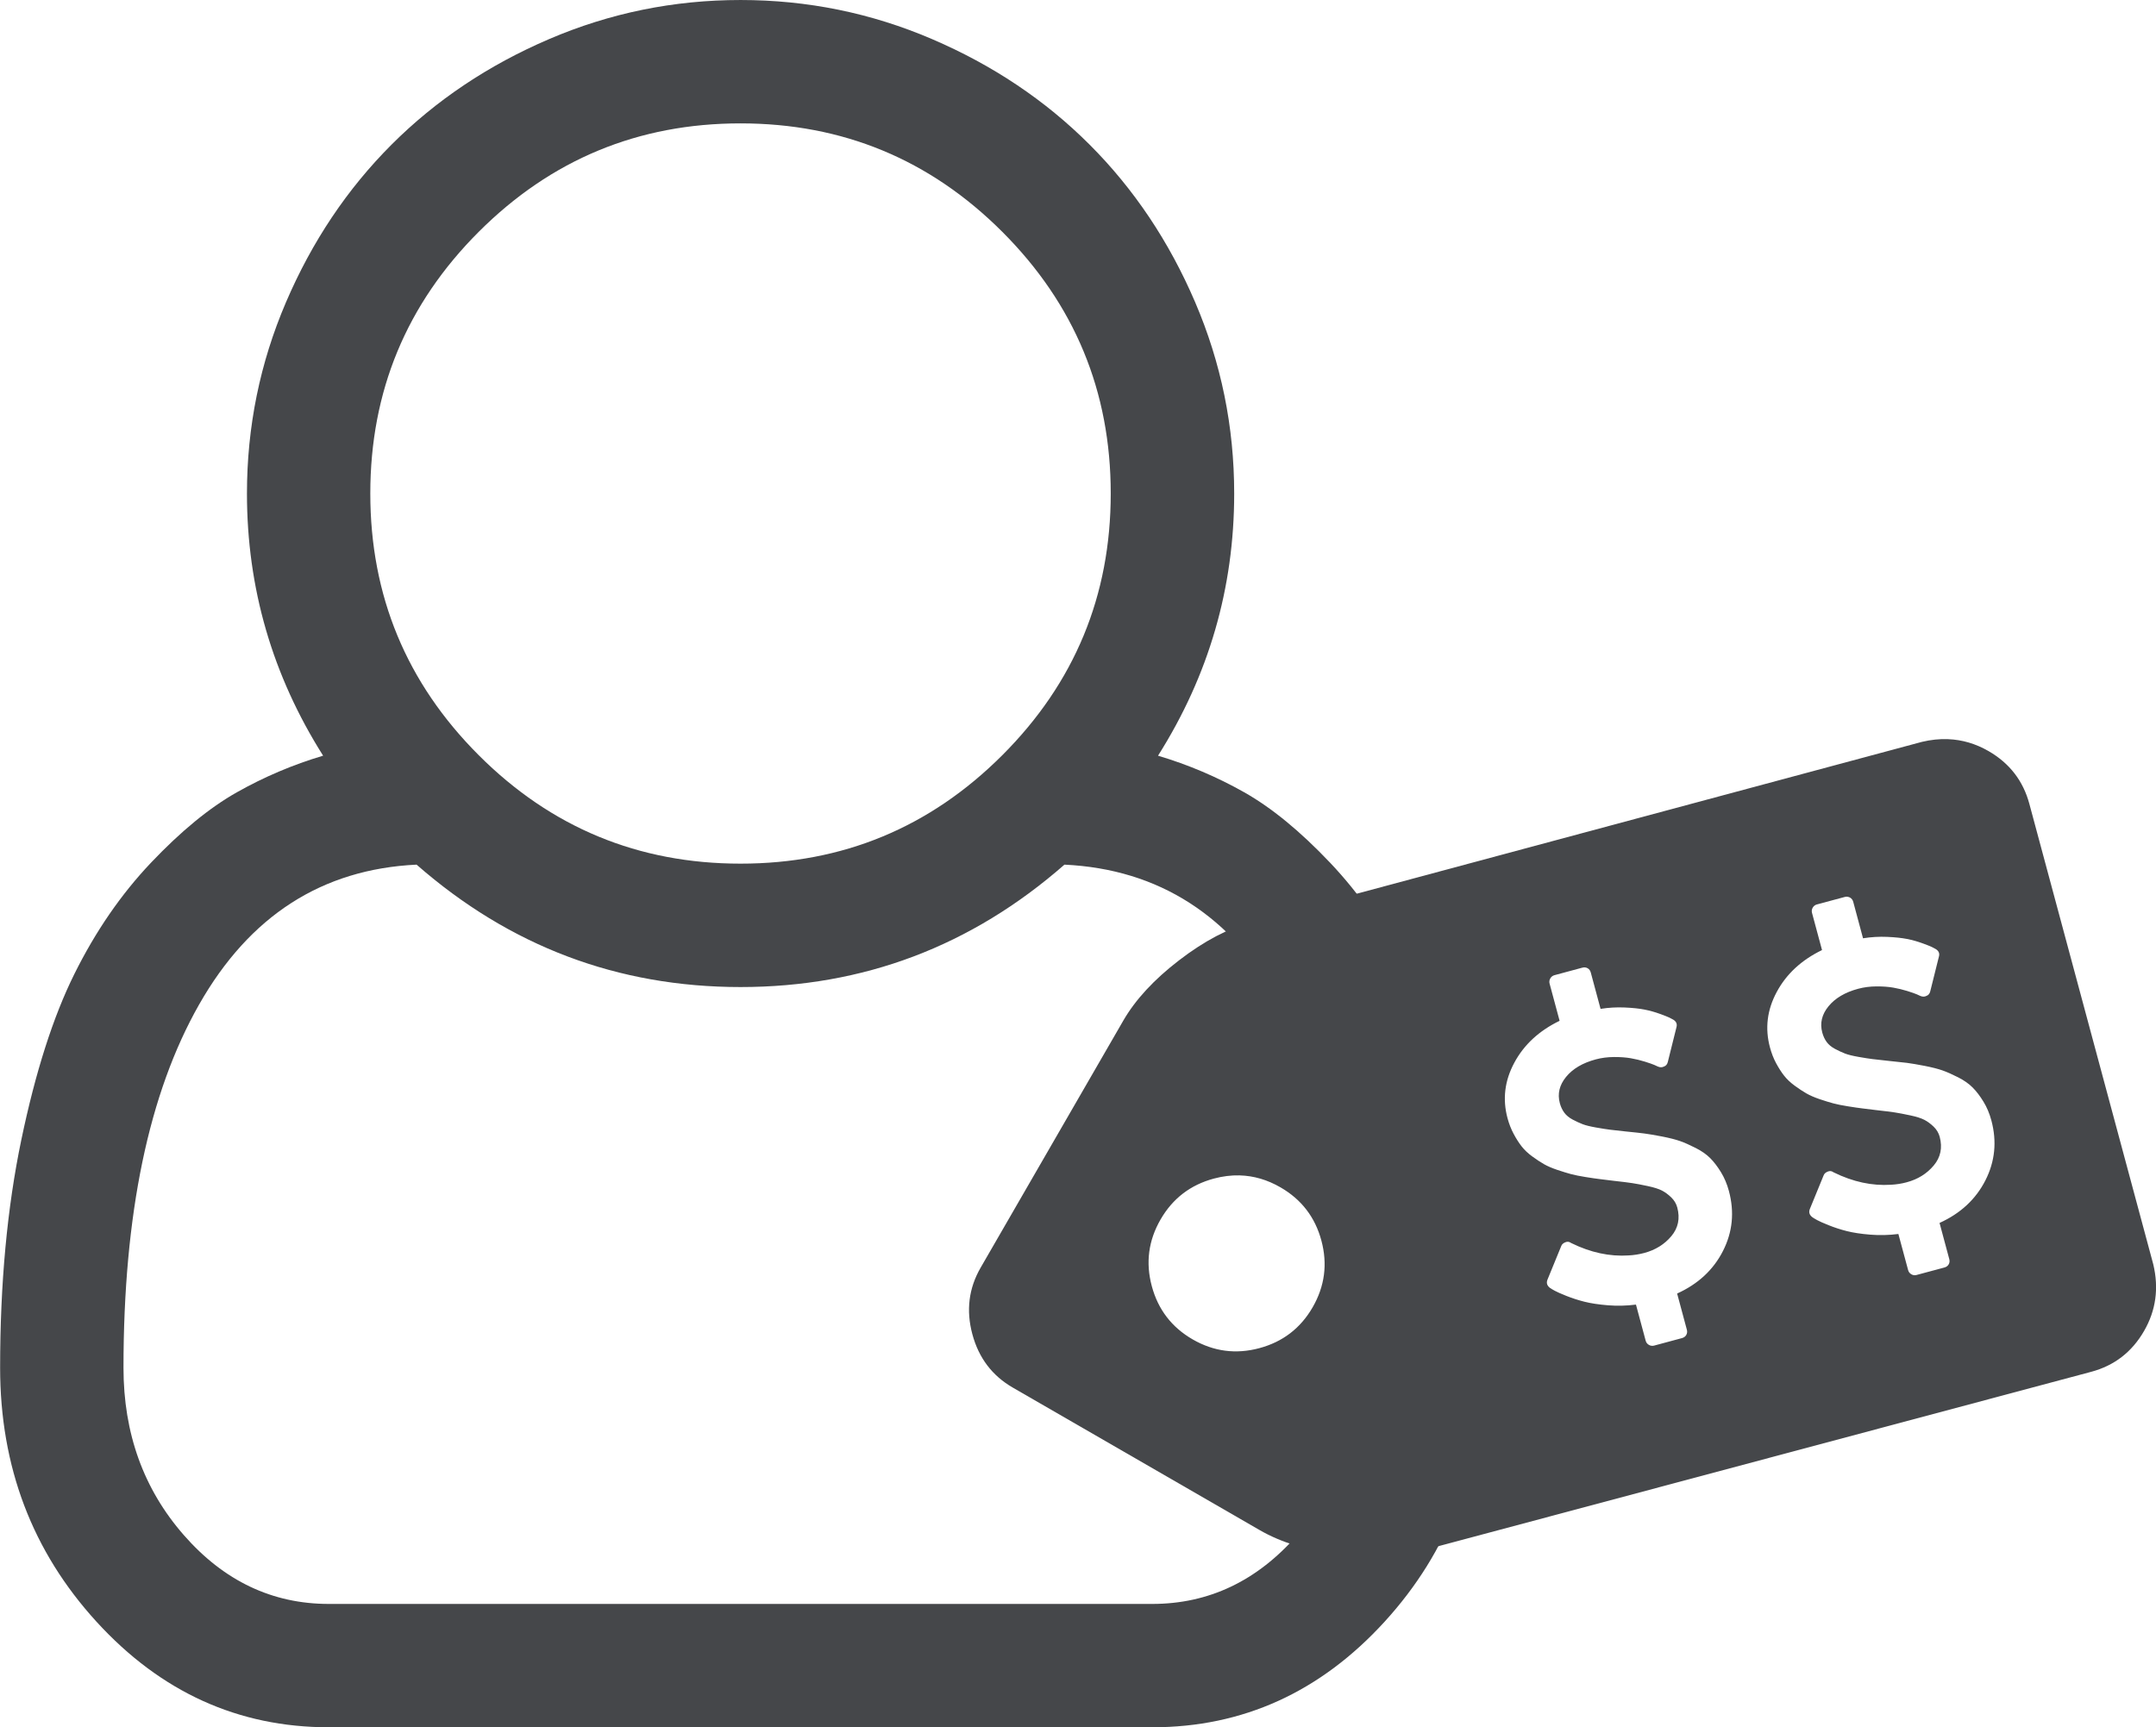
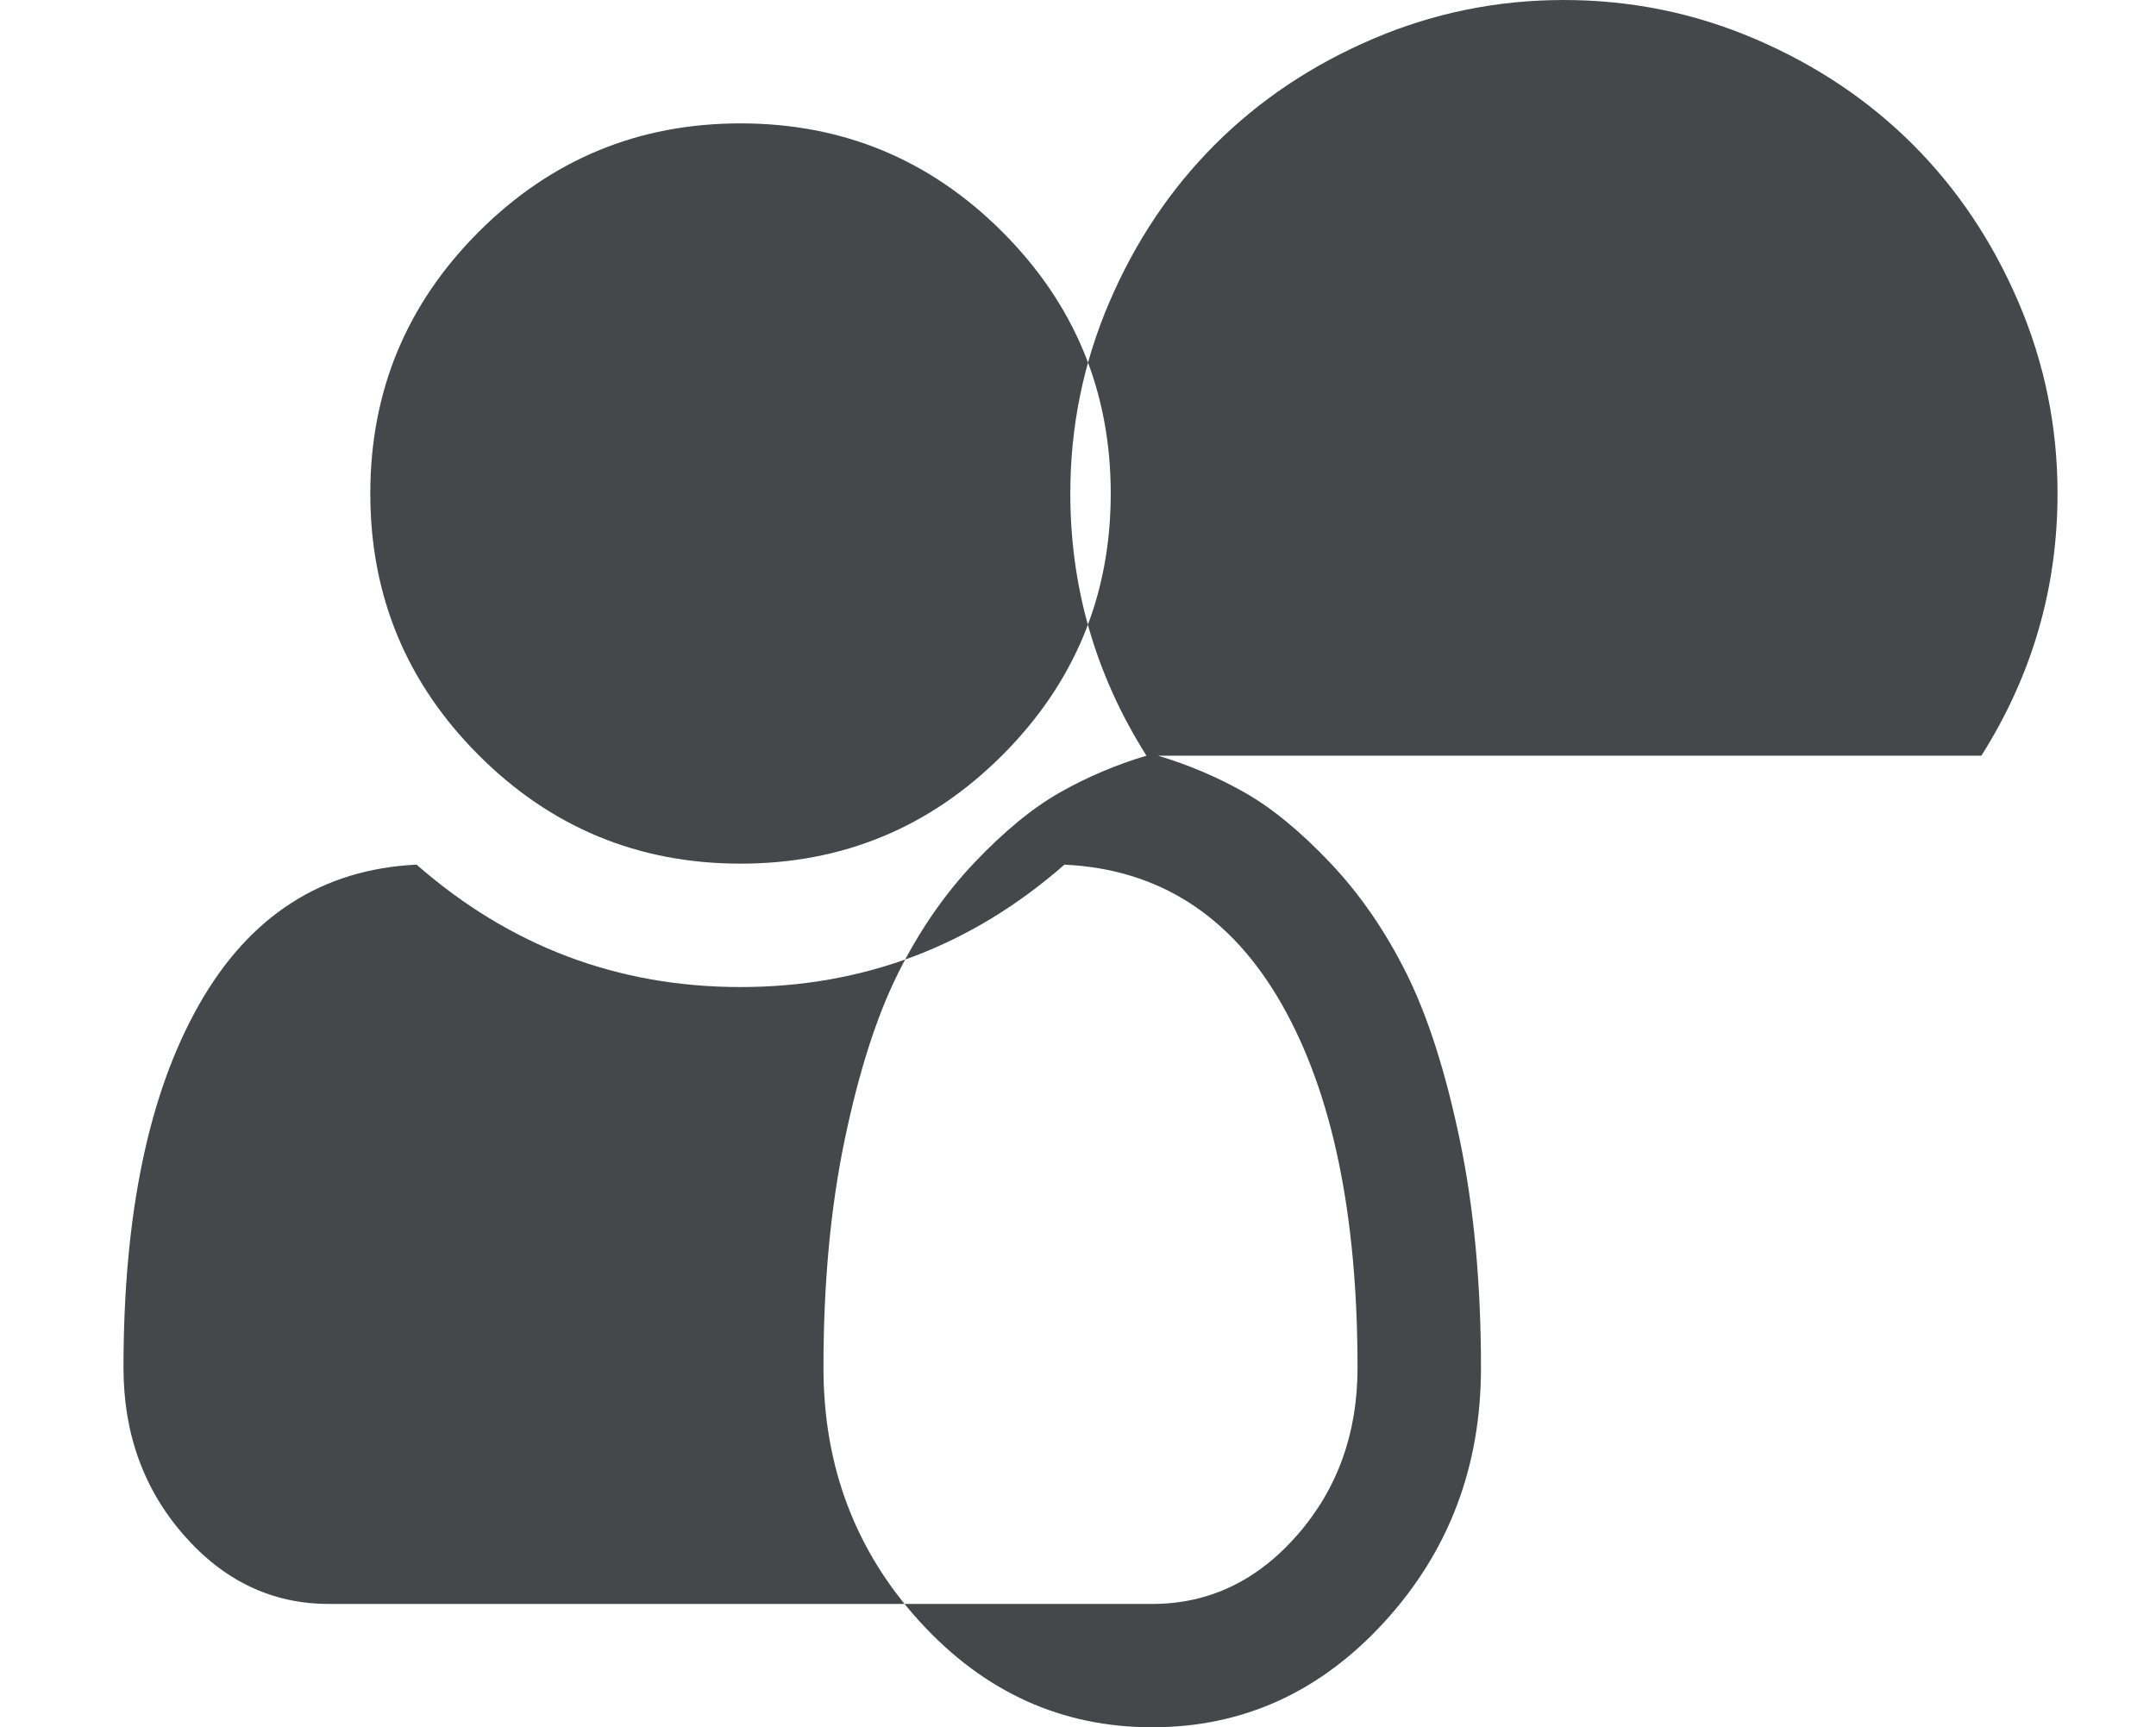
<svg xmlns="http://www.w3.org/2000/svg" width="73.378mm" height="58.801mm" version="1.1" viewBox="0 0 73.378 58.801">
  <g transform="translate(-69.449 -36.936)">
    <g fill="#45474a">
-       <path d="m108.86 62.661q1.542 0.459 2.937 1.247 1.395 0.788 2.92 2.395 1.526 1.608 2.609 3.79 1.083 2.182 1.805 5.644 0.722 3.462 0.722 7.76 0 5.053-3.281 8.646-3.281 3.593-7.908 3.593h-28.022q-4.627 0-7.908-3.593-3.281-3.593-3.281-8.646 0-4.298 0.722-7.76 0.722-3.462 1.805-5.644t2.609-3.79q1.526-1.608 2.92-2.395 1.395-0.788 2.937-1.247-2.592-4.102-2.592-8.925 0-3.413 1.329-6.513t3.593-5.365q2.264-2.264 5.365-3.593 3.101-1.329 6.513-1.329 3.413 0 6.513 1.329 3.101 1.329 5.365 3.593 2.264 2.264 3.593 5.365t1.329 6.513q0 4.824-2.592 8.925zm-14.208-21.525q-5.217 0-8.909 3.691-3.691 3.691-3.691 8.909t3.691 8.909q3.691 3.691 8.909 3.691 5.217 0 8.909-3.691 3.691-3.691 3.691-8.909t-3.691-8.909q-3.691-3.691-8.909-3.691zm14.011 50.401q2.888 0 4.938-2.346 2.051-2.346 2.051-5.693 0-7.842-2.576-12.37-2.576-4.528-7.399-4.758-4.758 4.167-11.025 4.167-6.267 0-11.025-4.167-4.824 0.23-7.399 4.758-2.576 4.528-2.576 12.37 0 3.347 2.051 5.693 2.051 2.346 4.938 2.346z" stroke-width=".033" />
-       <path d="m135.75 62.098c-0.289-0.011-0.586 0.02-0.891 0.093l-22.782 6.122c-0.808 0.216-1.64 0.653-2.495 1.31-0.855 0.656-1.489 1.342-1.902 2.056l-4.856 8.411c-0.405 0.701-0.499 1.456-0.282 2.263 0.216 0.808 0.675 1.414 1.376 1.819l8.411 4.856c0.714 0.412 1.606 0.689 2.675 0.83 1.069 0.141 2.001 0.099 2.795-0.125l22.823-6.098c0.787-0.211 1.386-0.674 1.798-1.388 0.405-0.701 0.509-1.458 0.314-2.272l-4.216-15.67c-0.211-0.787-0.674-1.386-1.388-1.799-0.438-0.253-0.898-0.389-1.38-0.407zm-3.419 5.367c0.03 0.003 0.058 0.012 0.085 0.028 0.054 0.031 0.089 0.079 0.107 0.145l0.333 1.239c0.275-0.044 0.549-0.06 0.821-0.048 0.272 0.012 0.497 0.036 0.675 0.071 0.178 0.035 0.351 0.083 0.518 0.144 0.167 0.061 0.277 0.104 0.329 0.13 0.052 0.026 0.096 0.049 0.132 0.07 0.102 0.063 0.139 0.149 0.107 0.258l-0.294 1.18c-0.019 0.08-0.063 0.133-0.132 0.157-0.062 0.032-0.129 0.032-0.203 0.002-0.018-0.01-0.06-0.029-0.125-0.057-0.065-0.028-0.173-0.065-0.325-0.113-0.151-0.047-0.309-0.085-0.472-0.114-0.164-0.029-0.354-0.043-0.573-0.042-0.219 9.55e-4 -0.427 0.028-0.624 0.081-0.446 0.12-0.782 0.319-1.009 0.596-0.227 0.277-0.298 0.576-0.212 0.895 0.033 0.122 0.083 0.229 0.15 0.321 0.068 0.092 0.163 0.171 0.286 0.236 0.123 0.065 0.237 0.118 0.341 0.158 0.104 0.04 0.255 0.077 0.453 0.112 0.198 0.035 0.357 0.06 0.477 0.075 0.12 0.016 0.301 0.036 0.545 0.061 0.274 0.027 0.484 0.05 0.629 0.068 0.146 0.019 0.346 0.053 0.601 0.102 0.255 0.05 0.459 0.102 0.612 0.156 0.153 0.054 0.33 0.133 0.531 0.235 0.201 0.102 0.366 0.218 0.494 0.347 0.128 0.129 0.25 0.289 0.366 0.479 0.117 0.19 0.206 0.402 0.269 0.637h5.1e-4c0.193 0.718 0.126 1.399-0.202 2.043-0.327 0.644-0.848 1.127-1.561 1.45l0.331 1.231c0.018 0.066 0.011 0.125-0.02 0.179-0.031 0.054-0.079 0.089-0.145 0.107l-0.95 0.255c-0.061 0.016-0.12 0.009-0.176-0.024s-0.093-0.08-0.109-0.141l-0.332-1.231c-0.321 0.041-0.639 0.049-0.956 0.023s-0.583-0.066-0.799-0.121c-0.216-0.055-0.42-0.121-0.611-0.198-0.192-0.077-0.325-0.135-0.398-0.176-0.074-0.041-0.126-0.072-0.157-0.094-0.106-0.077-0.137-0.172-0.092-0.285l0.469-1.145c0.02-0.056 0.067-0.098 0.14-0.128 0.068-0.028 0.129-0.023 0.186 0.018l0.018 0.01c0.655 0.322 1.304 0.462 1.947 0.42 0.184-0.009 0.362-0.037 0.536-0.084 0.38-0.102 0.687-0.293 0.921-0.573 0.234-0.279 0.301-0.604 0.202-0.975-0.035-0.131-0.104-0.246-0.206-0.345-0.102-0.098-0.207-0.176-0.315-0.232-0.108-0.056-0.269-0.108-0.483-0.153-0.214-0.046-0.389-0.079-0.525-0.1-0.136-0.021-0.345-0.047-0.625-0.078-0.203-0.026-0.363-0.046-0.48-0.059-0.117-0.014-0.278-0.037-0.483-0.07-0.205-0.033-0.371-0.066-0.499-0.1-0.127-0.034-0.282-0.081-0.465-0.143-0.183-0.062-0.335-0.128-0.457-0.198-0.122-0.07-0.255-0.158-0.398-0.263-0.144-0.105-0.264-0.218-0.36-0.341-0.096-0.123-0.187-0.266-0.274-0.428-0.087-0.163-0.155-0.34-0.207-0.533-0.174-0.647-0.098-1.277 0.231-1.888 0.328-0.612 0.842-1.087 1.541-1.426l-0.341-1.267c-0.016-0.061-8e-3 -0.12 0.024-0.176 0.033-0.057 0.08-0.093 0.141-0.11l0.95-0.255c0.033-0.009 0.064-0.012 0.094-0.008zm-8.933 2.404c0.03 0.003 0.058 0.012 0.085 0.028 0.054 0.031 0.089 0.08 0.107 0.145l0.333 1.238c0.275-0.044 0.549-0.059 0.821-0.047 0.272 0.012 0.497 0.036 0.675 0.071s0.351 0.083 0.518 0.144c0.167 0.061 0.277 0.104 0.33 0.13 0.052 0.026 0.096 0.05 0.132 0.07 0.102 0.063 0.138 0.149 0.107 0.258l-0.294 1.181c-0.019 0.08-0.062 0.132-0.131 0.156-0.062 0.032-0.13 0.033-0.204 0.002-0.018-0.01-0.059-0.03-0.125-0.057-0.065-0.028-0.173-0.065-0.325-0.113-0.151-0.047-0.309-0.085-0.472-0.114-0.164-0.029-0.355-0.043-0.574-0.042-0.219 9.58e-4 -0.426 0.028-0.623 0.081-0.446 0.12-0.782 0.318-1.009 0.596s-0.298 0.576-0.212 0.895c0.033 0.122 0.083 0.229 0.151 0.322 0.068 0.092 0.163 0.171 0.286 0.236 0.123 0.065 0.236 0.117 0.34 0.157 0.104 0.04 0.255 0.077 0.453 0.112 0.198 0.035 0.357 0.06 0.476 0.075 0.12 0.016 0.301 0.036 0.545 0.061 0.274 0.027 0.484 0.05 0.63 0.069s0.346 0.053 0.601 0.102c0.255 0.05 0.459 0.102 0.612 0.156 0.153 0.054 0.33 0.133 0.531 0.235 0.201 0.102 0.366 0.217 0.494 0.346 0.128 0.129 0.25 0.289 0.366 0.479 0.116 0.19 0.206 0.403 0.269 0.637 0.193 0.718 0.126 1.398-0.201 2.042-0.327 0.644-0.848 1.127-1.561 1.45l0.331 1.231c0.018 0.066 0.011 0.125-0.02 0.179-0.031 0.054-0.079 0.089-0.145 0.107l-0.95 0.256c-0.061 0.016-0.12 0.008-0.176-0.024-0.057-0.033-0.093-0.08-0.11-0.141l-0.331-1.231c-0.321 0.041-0.64 0.049-0.956 0.023-0.316-0.026-0.582-0.066-0.798-0.121-0.216-0.055-0.42-0.121-0.611-0.197-0.192-0.077-0.325-0.136-0.398-0.176-0.074-0.041-0.126-0.071-0.157-0.093-0.106-0.077-0.137-0.172-0.092-0.285l0.469-1.145c0.02-0.056 0.067-0.099 0.139-0.128 0.068-0.028 0.13-0.022 0.186 0.018l0.018 0.01c0.655 0.322 1.304 0.462 1.947 0.42 0.184-0.009 0.362-0.038 0.536-0.084 0.38-0.102 0.687-0.293 0.921-0.572 0.234-0.279 0.301-0.605 0.202-0.975-0.035-0.131-0.104-0.246-0.206-0.345-0.102-0.098-0.207-0.176-0.315-0.232-0.108-0.056-0.269-0.107-0.483-0.153-0.214-0.046-0.389-0.079-0.525-0.1-0.136-0.021-0.345-0.047-0.625-0.078-0.203-0.026-0.363-0.046-0.48-0.059-0.117-0.014-0.278-0.037-0.483-0.07-0.205-0.033-0.371-0.066-0.499-0.1-0.127-0.034-0.282-0.082-0.465-0.143-0.183-0.062-0.335-0.127-0.457-0.197-0.122-0.07-0.255-0.158-0.399-0.263-0.144-0.105-0.264-0.218-0.36-0.341-0.096-0.123-0.187-0.266-0.273-0.428-0.087-0.163-0.156-0.34-0.208-0.533-0.174-0.647-0.097-1.277 0.232-1.888 0.328-0.612 0.842-1.087 1.541-1.426l-0.341-1.267c-0.016-0.061-8e-3 -0.12 0.024-0.176 0.033-0.057 0.08-0.093 0.141-0.11l0.95-0.256c0.033-0.009 0.064-0.012 0.094-0.008zm-11.756 7.08c0.479 0.013 0.942 0.149 1.388 0.407 0.714 0.412 1.179 1.017 1.392 1.814 0.214 0.797 0.114 1.553-0.298 2.268-0.412 0.714-1.018 1.179-1.815 1.392-0.797 0.214-1.553 0.114-2.268-0.298-0.714-0.412-1.179-1.018-1.392-1.815-0.214-0.797-0.114-1.553 0.299-2.268 0.412-0.714 1.017-1.178 1.814-1.392 0.299-0.08 0.592-0.116 0.88-0.109z" stroke-width=".023" />
+       <path d="m108.86 62.661q1.542 0.459 2.937 1.247 1.395 0.788 2.92 2.395 1.526 1.608 2.609 3.79 1.083 2.182 1.805 5.644 0.722 3.462 0.722 7.76 0 5.053-3.281 8.646-3.281 3.593-7.908 3.593q-4.627 0-7.908-3.593-3.281-3.593-3.281-8.646 0-4.298 0.722-7.76 0.722-3.462 1.805-5.644t2.609-3.79q1.526-1.608 2.92-2.395 1.395-0.788 2.937-1.247-2.592-4.102-2.592-8.925 0-3.413 1.329-6.513t3.593-5.365q2.264-2.264 5.365-3.593 3.101-1.329 6.513-1.329 3.413 0 6.513 1.329 3.101 1.329 5.365 3.593 2.264 2.264 3.593 5.365t1.329 6.513q0 4.824-2.592 8.925zm-14.208-21.525q-5.217 0-8.909 3.691-3.691 3.691-3.691 8.909t3.691 8.909q3.691 3.691 8.909 3.691 5.217 0 8.909-3.691 3.691-3.691 3.691-8.909t-3.691-8.909q-3.691-3.691-8.909-3.691zm14.011 50.401q2.888 0 4.938-2.346 2.051-2.346 2.051-5.693 0-7.842-2.576-12.37-2.576-4.528-7.399-4.758-4.758 4.167-11.025 4.167-6.267 0-11.025-4.167-4.824 0.23-7.399 4.758-2.576 4.528-2.576 12.37 0 3.347 2.051 5.693 2.051 2.346 4.938 2.346z" stroke-width=".033" />
    </g>
  </g>
</svg>